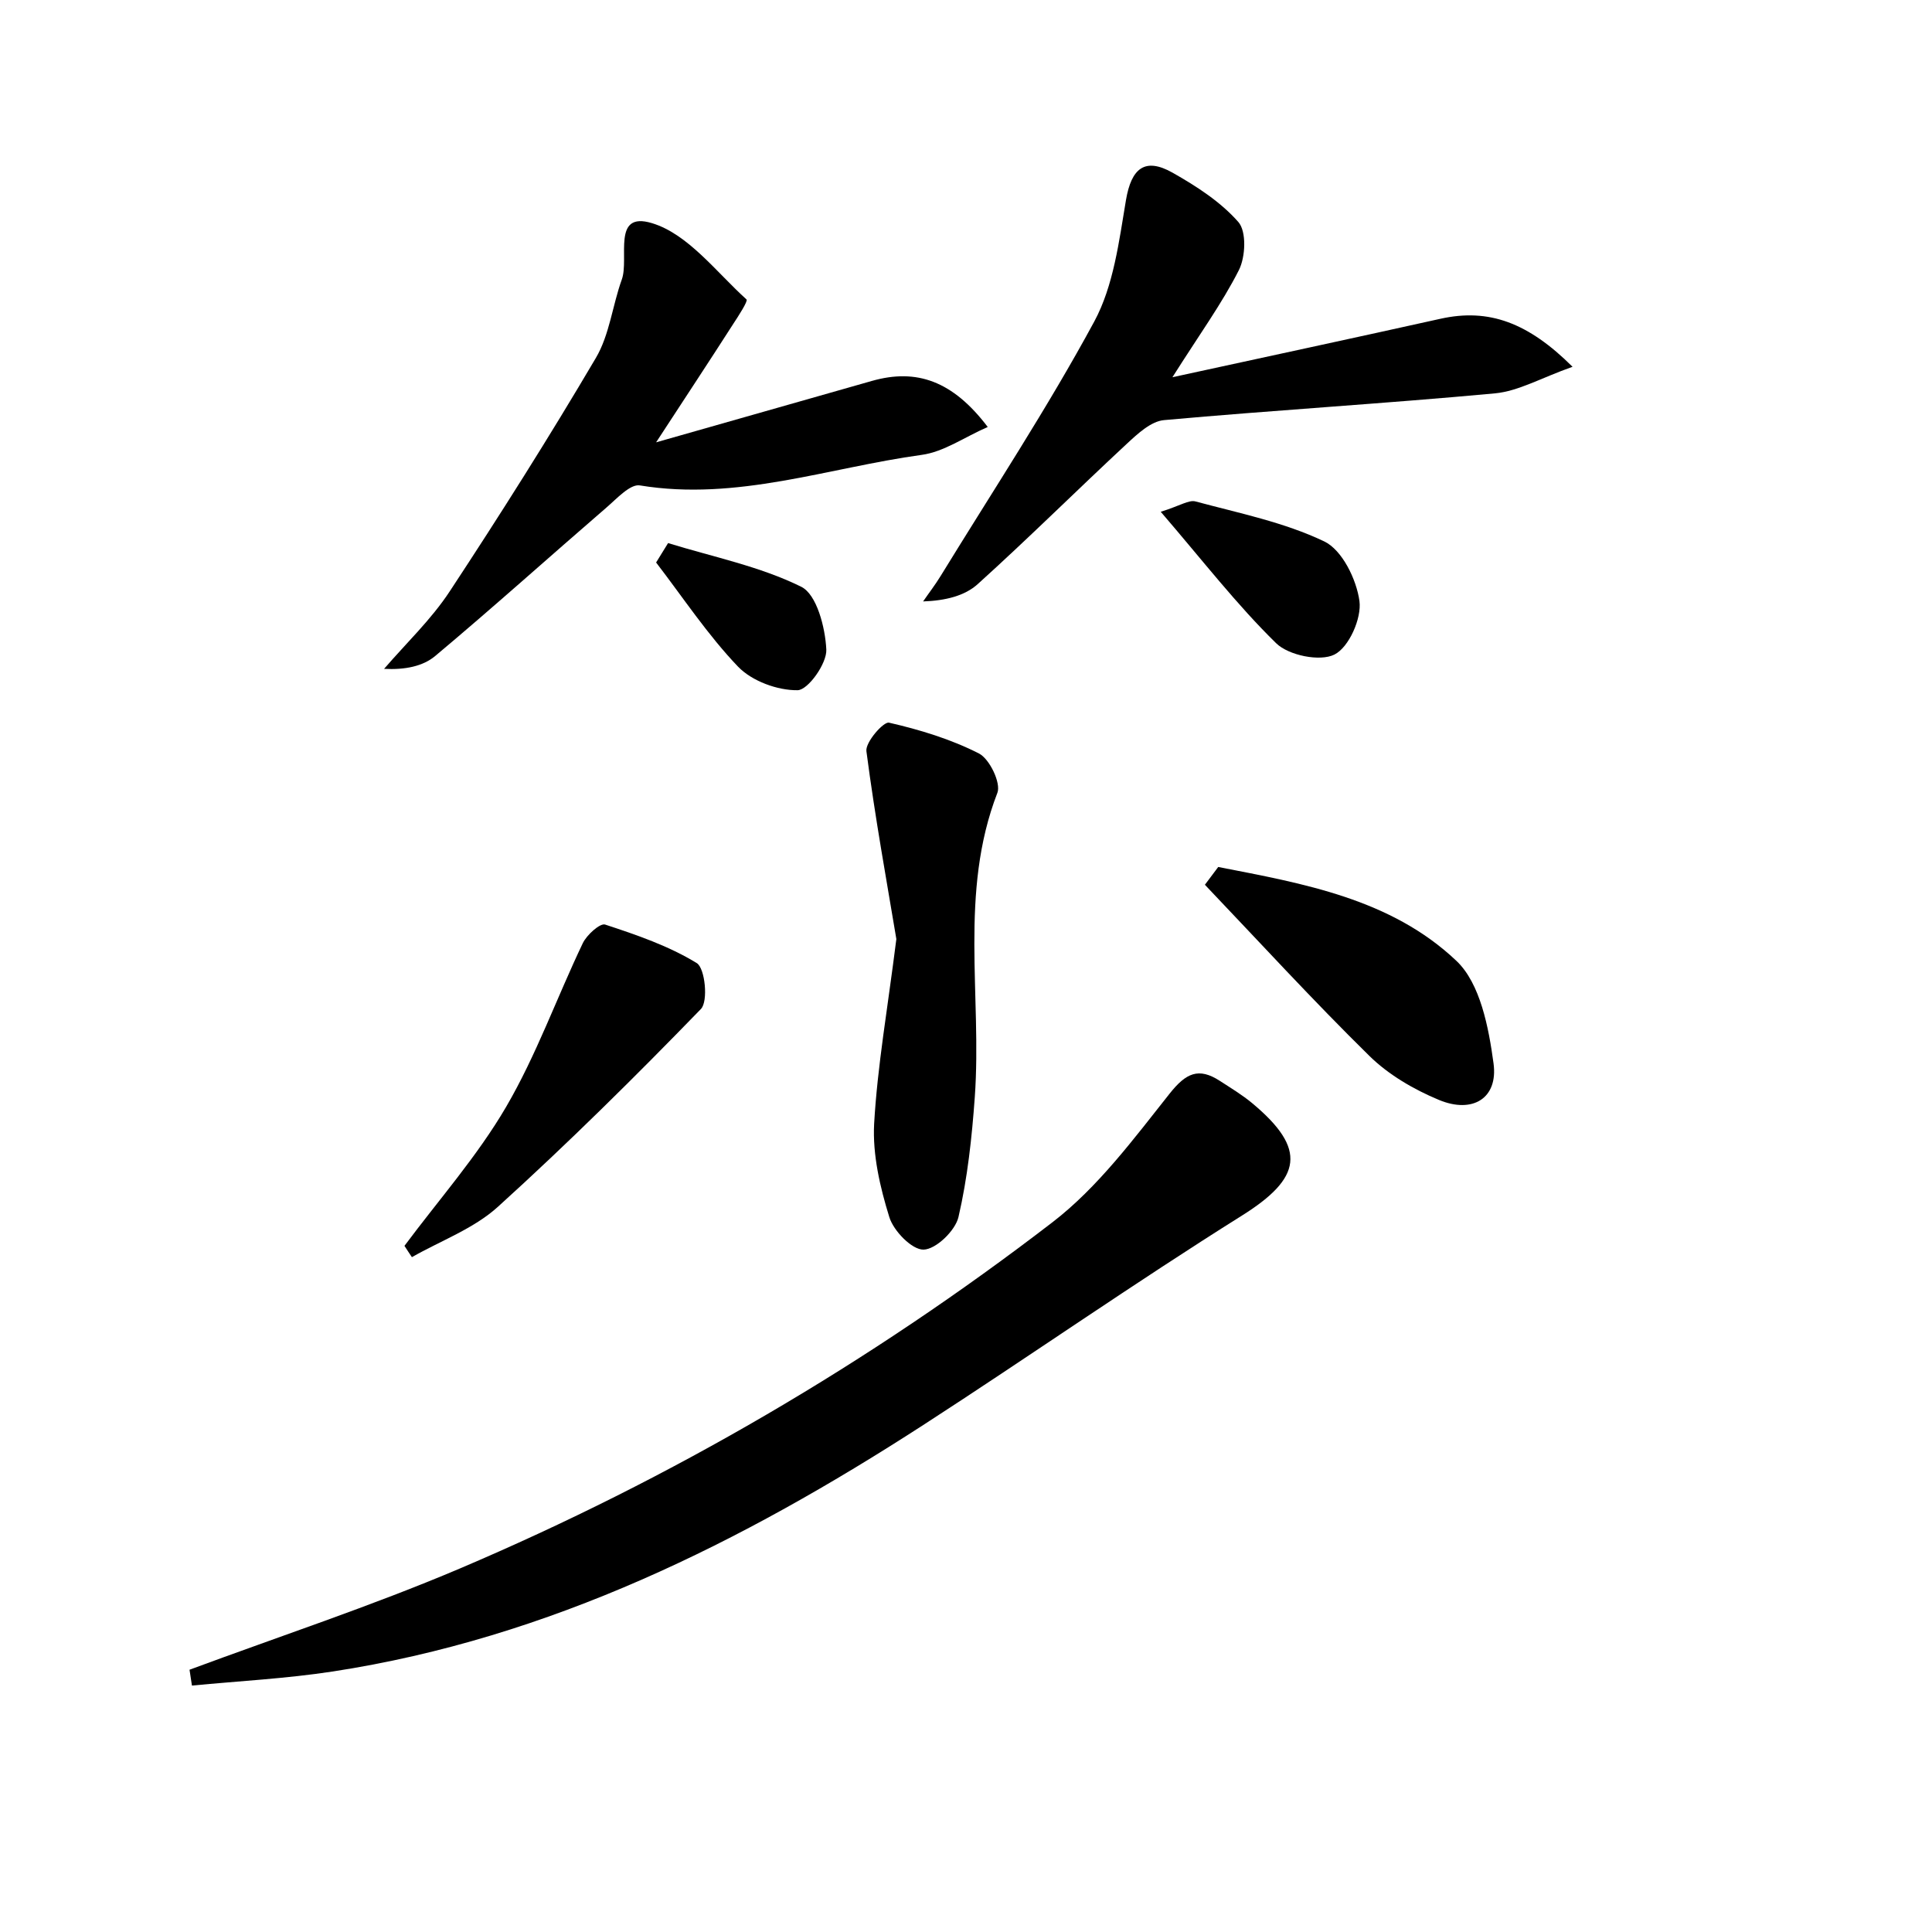
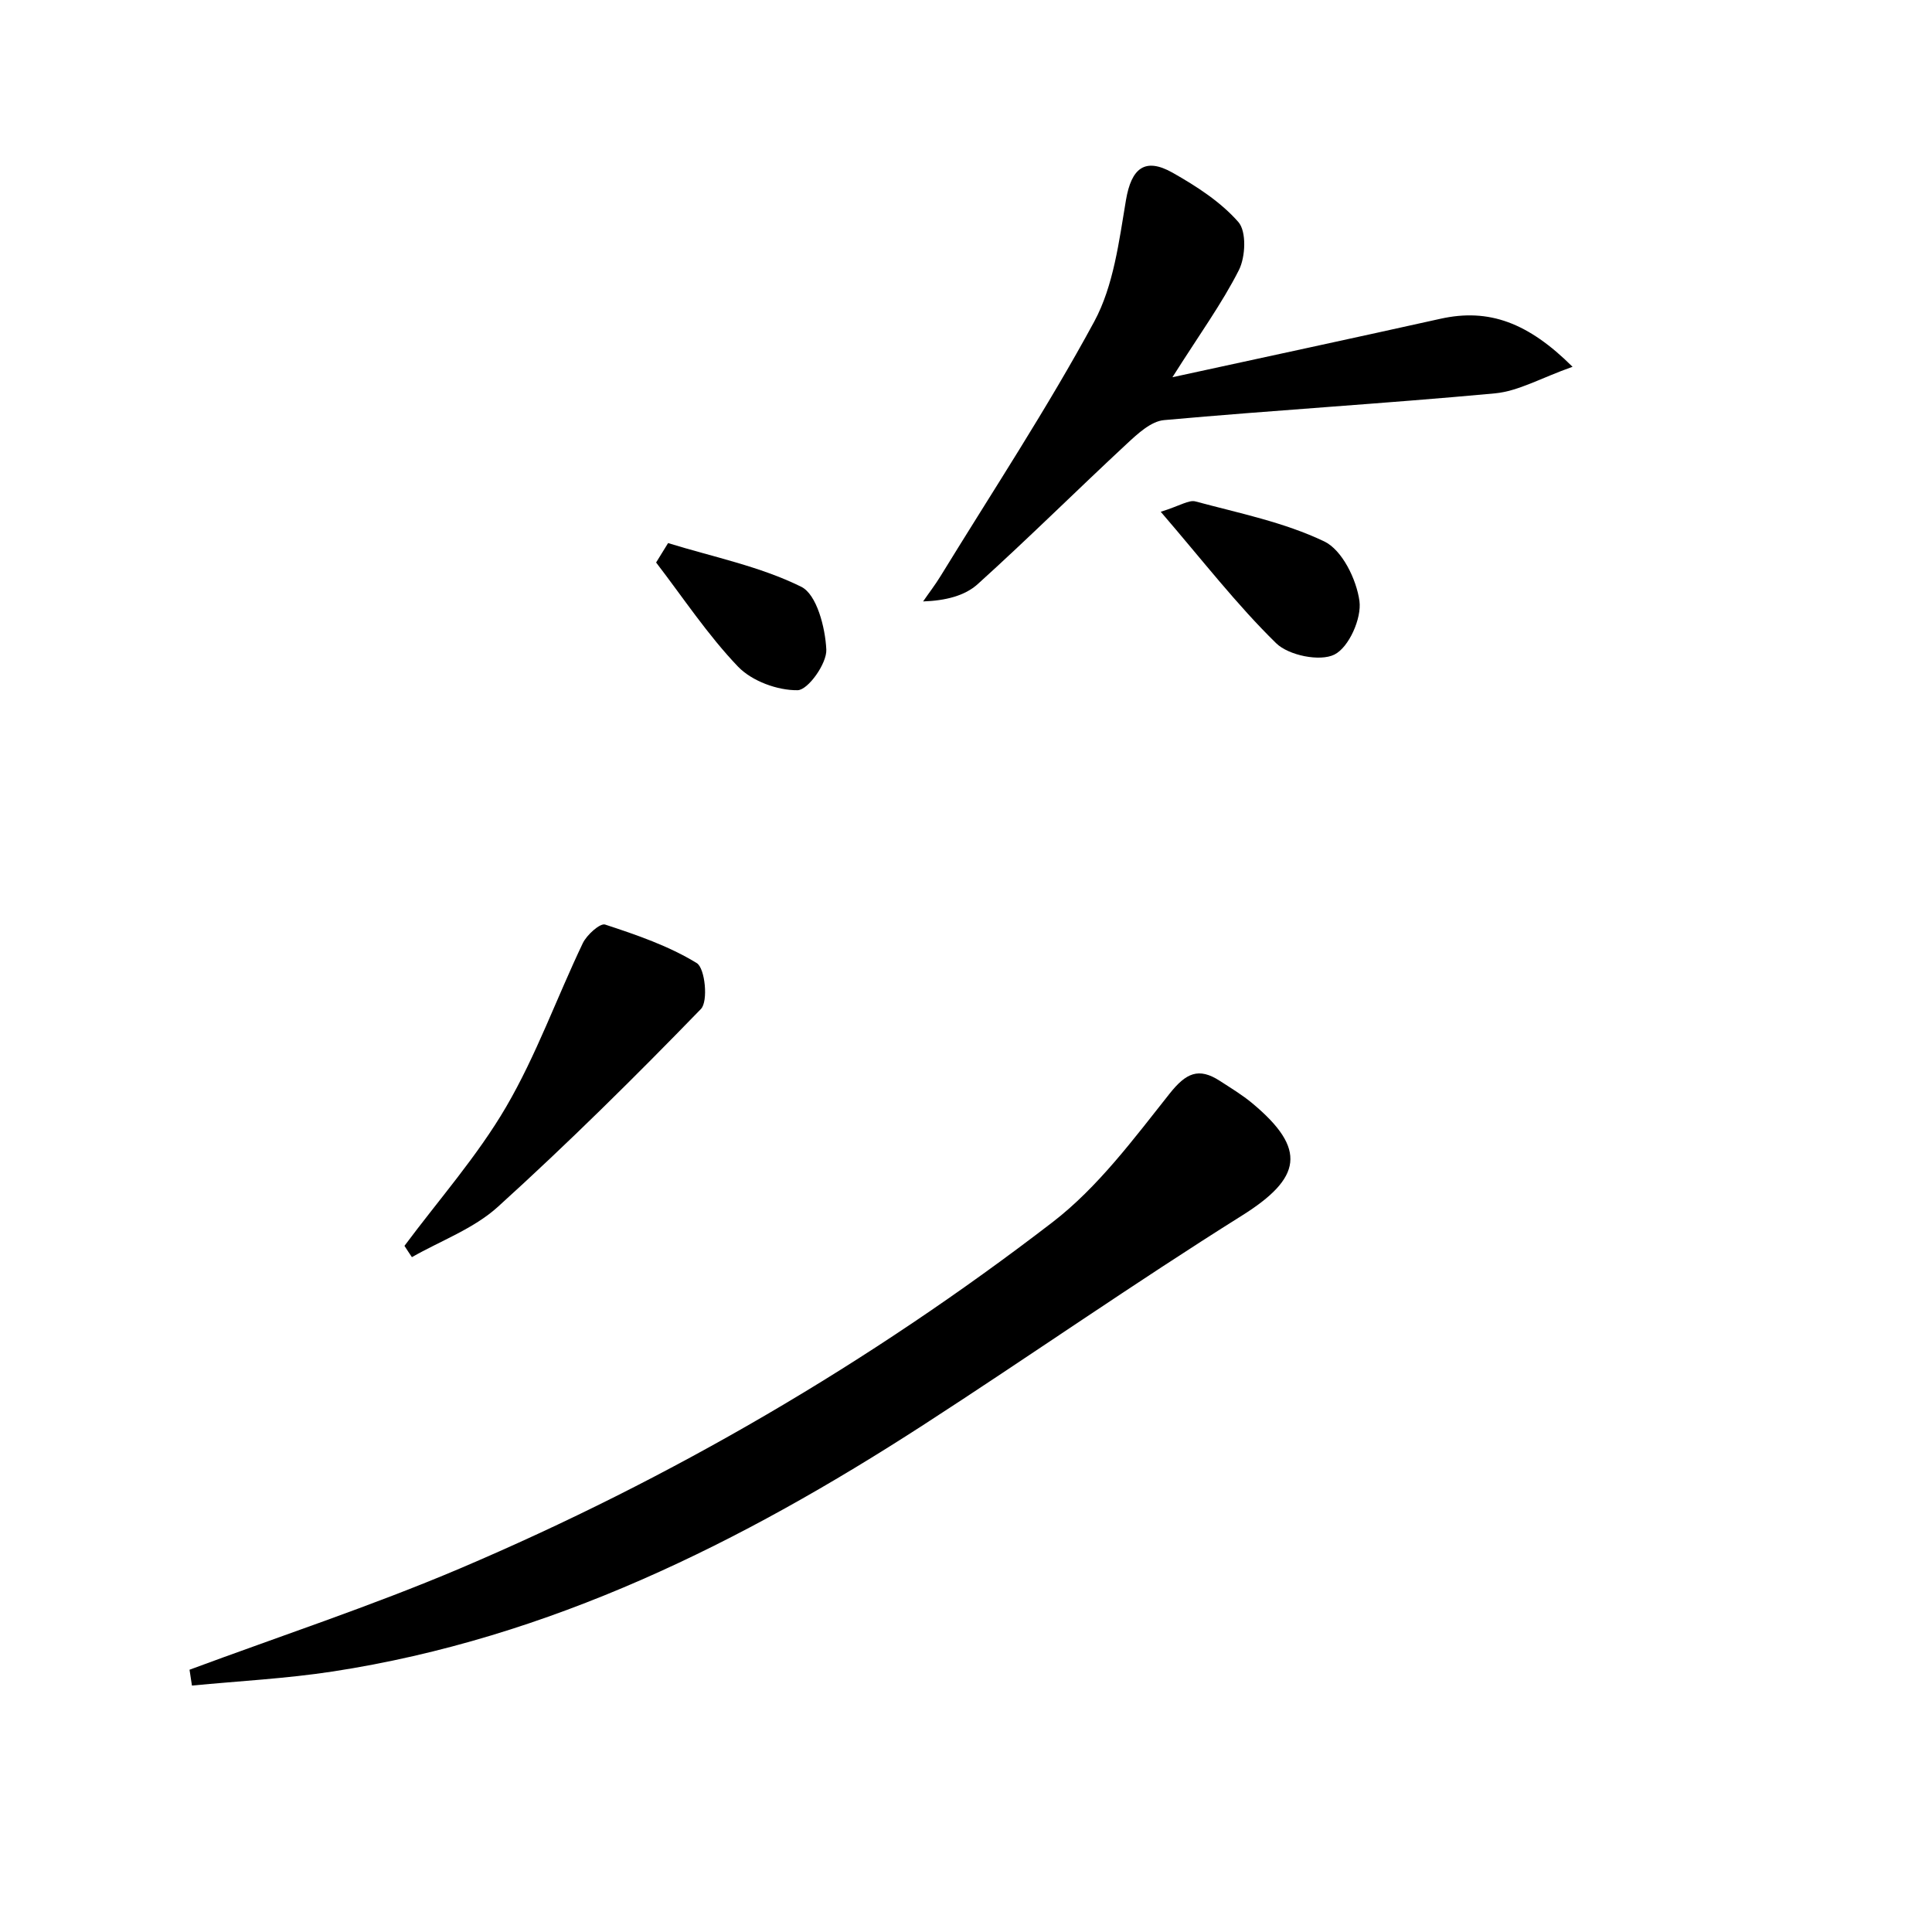
<svg xmlns="http://www.w3.org/2000/svg" enable-background="new 0 0 200 200" viewBox="0 0 200 200">
  <path d="m19.62 172.85c9.32-3.46 18.79-6.58 27.94-10.46 21.97-9.34 42.49-21.33 61.4-35.87 4.69-3.61 8.39-8.61 12.12-13.31 1.69-2.13 3-2.75 5.21-1.31 1.14.74 2.32 1.45 3.36 2.32 5.68 4.74 5.11 7.73-1.09 11.62-11.15 6.99-21.94 14.53-32.99 21.68-18.82 12.17-38.64 22.06-61.11 25.51-4.83.74-9.73.99-14.59 1.46-.08-.55-.17-1.09-.25-1.64z" />
  <path d="m121.37 39.05c10.07-2.19 18.92-4.09 27.74-6.05 5.03-1.12 9.1.41 13.68 4.97-3.26 1.15-5.59 2.52-8.03 2.75-11.41 1.06-22.85 1.74-34.26 2.77-1.35.12-2.73 1.41-3.84 2.44-5.18 4.81-10.2 9.8-15.45 14.54-1.34 1.21-3.33 1.71-5.65 1.79.61-.89 1.27-1.74 1.83-2.66 5.36-8.74 11.02-17.32 15.89-26.32 2-3.71 2.56-8.3 3.28-12.57.56-3.3 1.96-4.45 4.83-2.83 2.47 1.4 4.97 3.01 6.81 5.11.85.98.74 3.6.05 4.97-1.76 3.47-4.08 6.66-6.88 11.09z" />
-   <path d="m67.92 45.79c8.2-2.33 15.27-4.35 22.35-6.36 4.62-1.31 8.36 0 11.98 4.77-2.41 1.05-4.54 2.58-6.85 2.89-9.67 1.33-19.12 4.81-29.16 3.16-1-.17-2.39 1.37-3.46 2.29-5.92 5.11-11.74 10.35-17.73 15.37-1.28 1.07-3.13 1.44-5.29 1.33 2.29-2.66 4.89-5.12 6.8-8.03 5.22-7.93 10.3-15.97 15.12-24.15 1.42-2.4 1.72-5.44 2.69-8.13.79-2.19-1.07-7.1 3.12-5.83 3.74 1.13 6.65 5.06 9.79 7.9.17.16-.83 1.7-1.38 2.54-2.41 3.76-4.88 7.5-7.98 12.25z" />
-   <path d="m92.79 97.21c-.97-5.82-2.21-12.61-3.1-19.45-.12-.92 1.77-3.08 2.34-2.95 3.19.73 6.41 1.71 9.31 3.19 1.1.56 2.3 3.06 1.91 4.07-3.99 10.31-1.59 21.01-2.34 31.5-.3 4.17-.75 8.37-1.69 12.42-.33 1.41-2.33 3.34-3.61 3.37-1.2.03-3.11-1.93-3.55-3.37-.96-3.1-1.74-6.45-1.57-9.65.34-5.99 1.4-11.95 2.3-19.13z" />
-   <path d="m126.11 89.75c8.8 1.71 17.88 3.29 24.66 9.72 2.47 2.34 3.34 6.91 3.84 10.61.49 3.61-2.16 5.24-5.66 3.78-2.59-1.08-5.21-2.6-7.2-4.56-5.84-5.74-11.37-11.78-17.02-17.71.46-.6.92-1.22 1.38-1.84z" />
+   <path d="m92.79 97.21z" />
  <path d="m41.87 128.97c3.55-4.77 7.54-9.28 10.52-14.38 3.13-5.36 5.25-11.32 7.94-16.95.41-.86 1.79-2.1 2.31-1.93 3.26 1.07 6.59 2.21 9.49 3.99.86.53 1.2 3.96.43 4.75-6.81 7.02-13.77 13.91-21.02 20.48-2.49 2.26-5.9 3.5-8.9 5.21-.26-.38-.51-.77-.77-1.17z" />
  <path d="m120.16 52.98c2.01-.63 2.92-1.26 3.6-1.07 4.5 1.21 9.17 2.15 13.33 4.14 1.85.89 3.33 3.92 3.64 6.17.24 1.79-1.09 4.79-2.59 5.54s-4.74.09-6.03-1.17c-4.07-3.98-7.57-8.52-11.95-13.61z" />
  <path d="m69.16 56.22c4.63 1.43 9.49 2.4 13.78 4.52 1.61.79 2.49 4.22 2.6 6.5.07 1.44-1.89 4.19-2.97 4.21-2.08.03-4.72-.94-6.16-2.43-3.15-3.29-5.7-7.16-8.49-10.79.42-.67.83-1.34 1.24-2.01z" />
</svg>